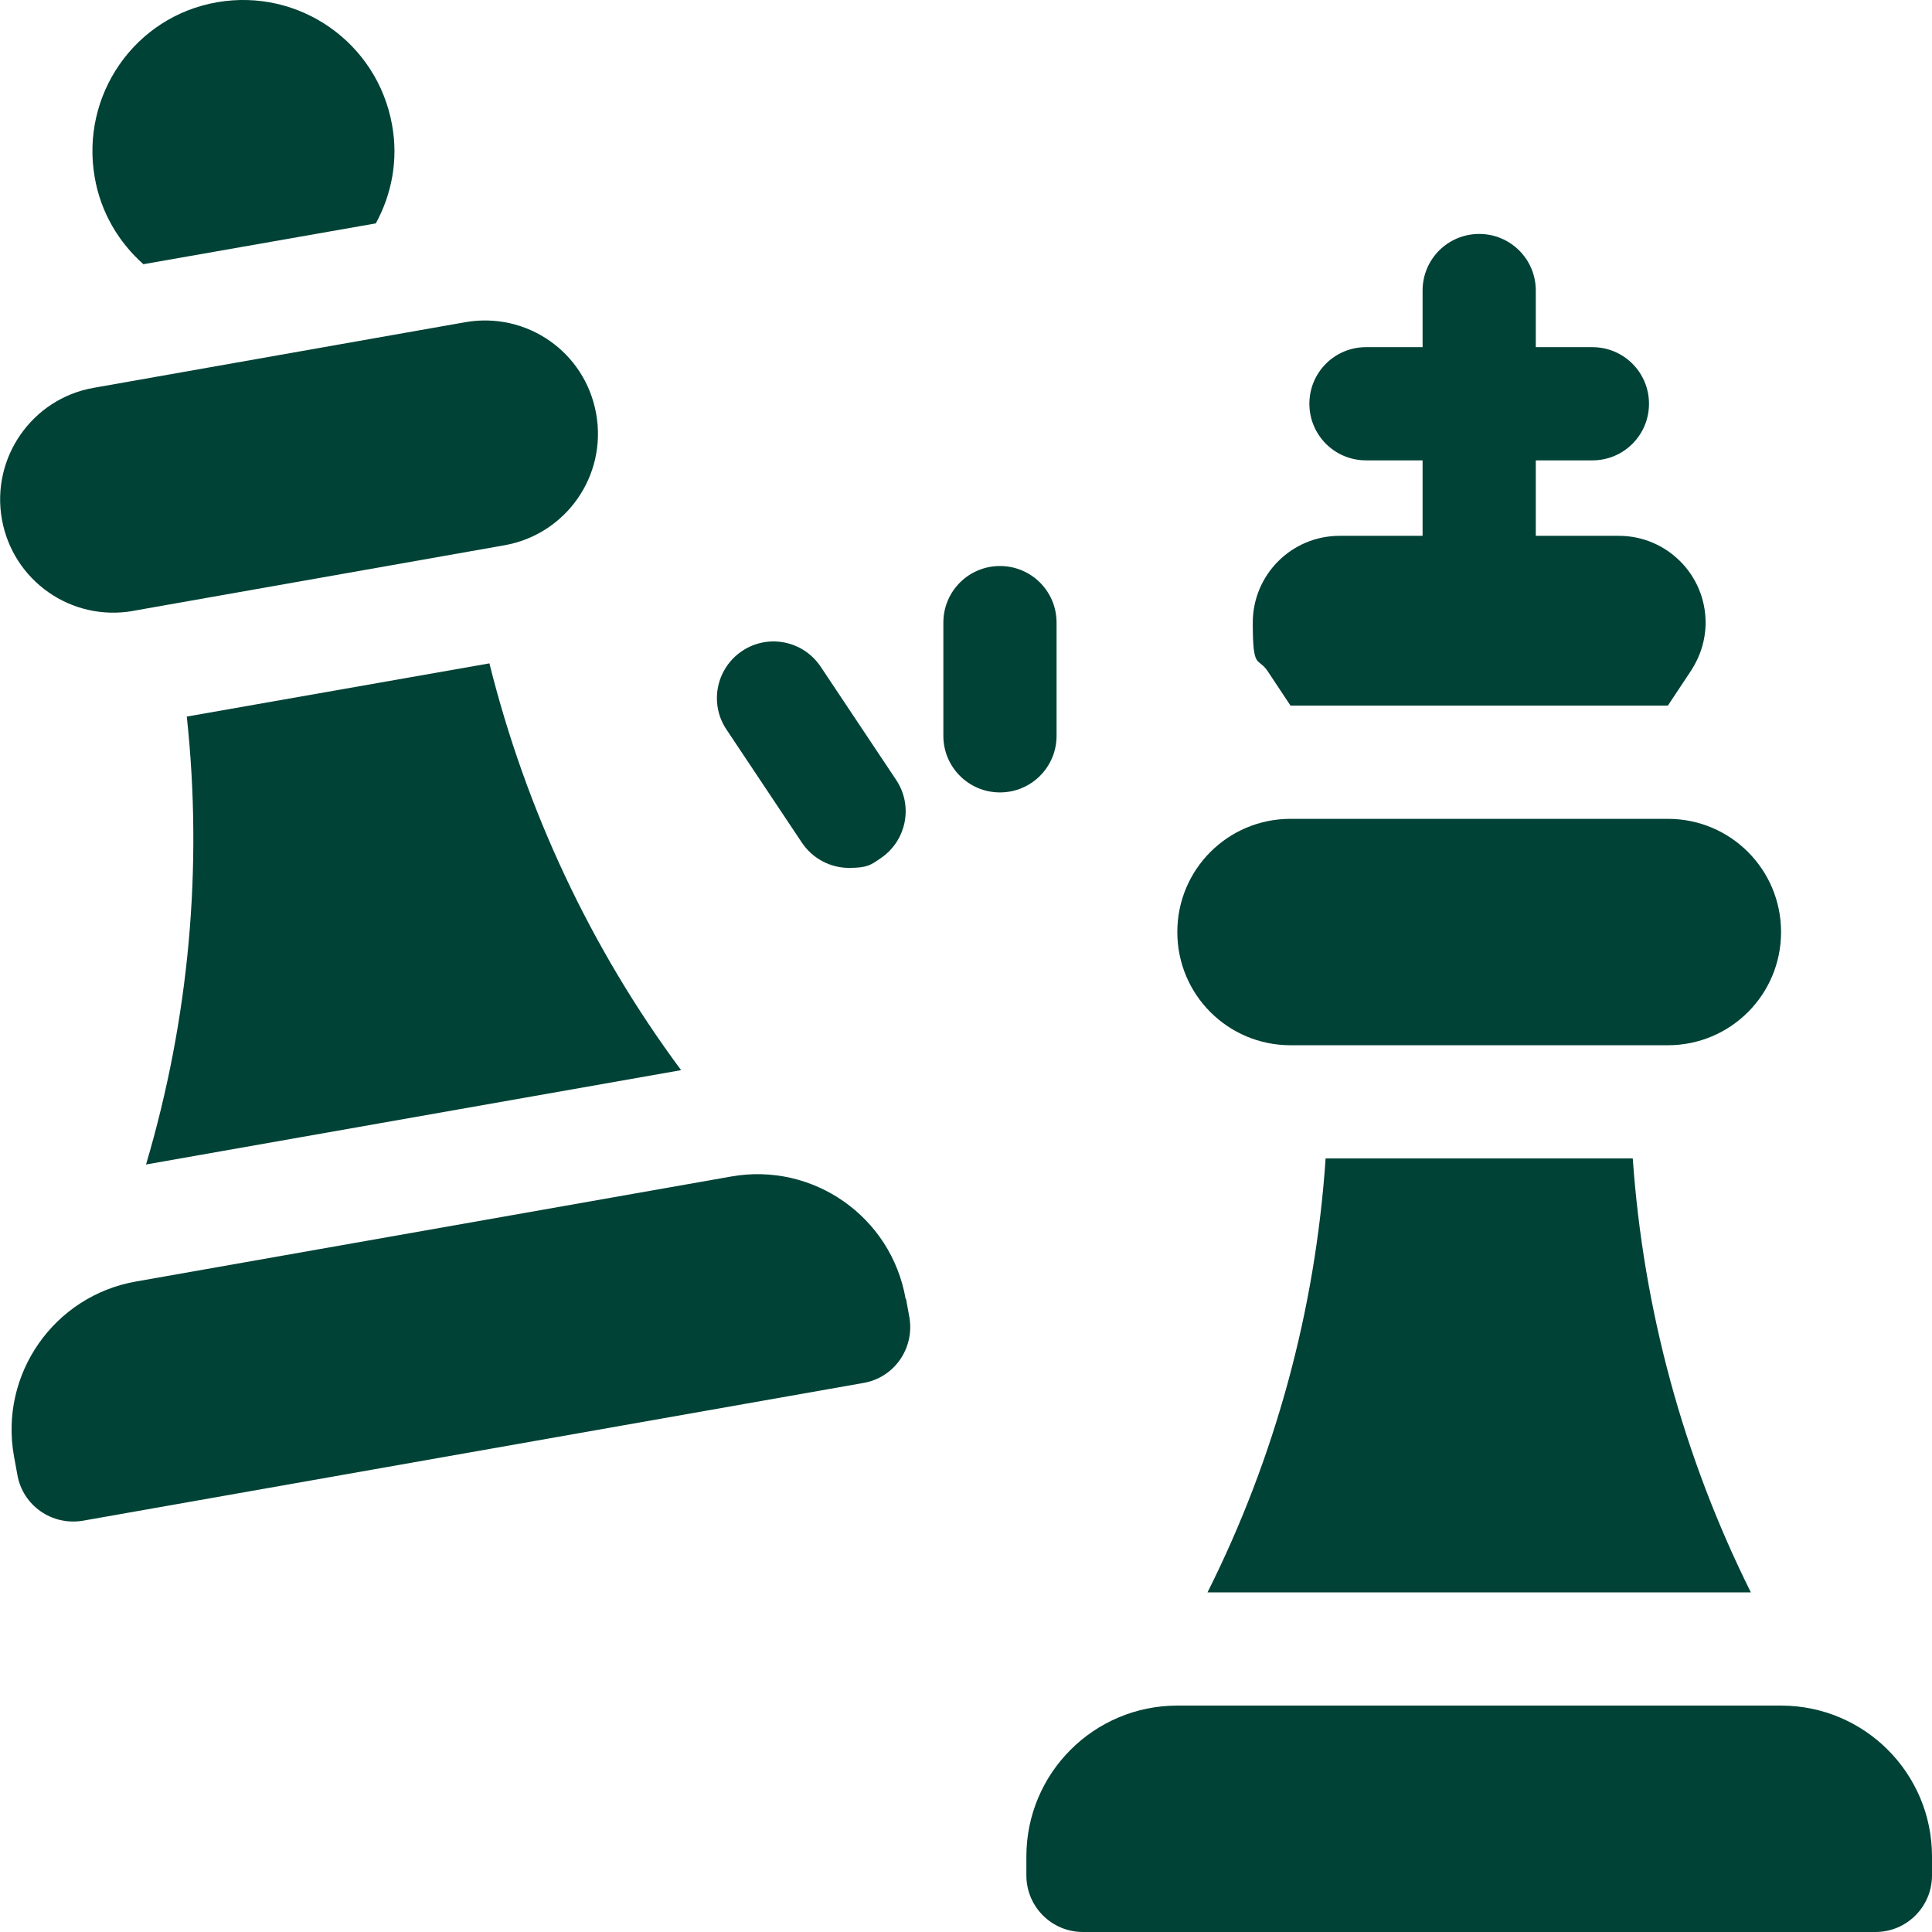
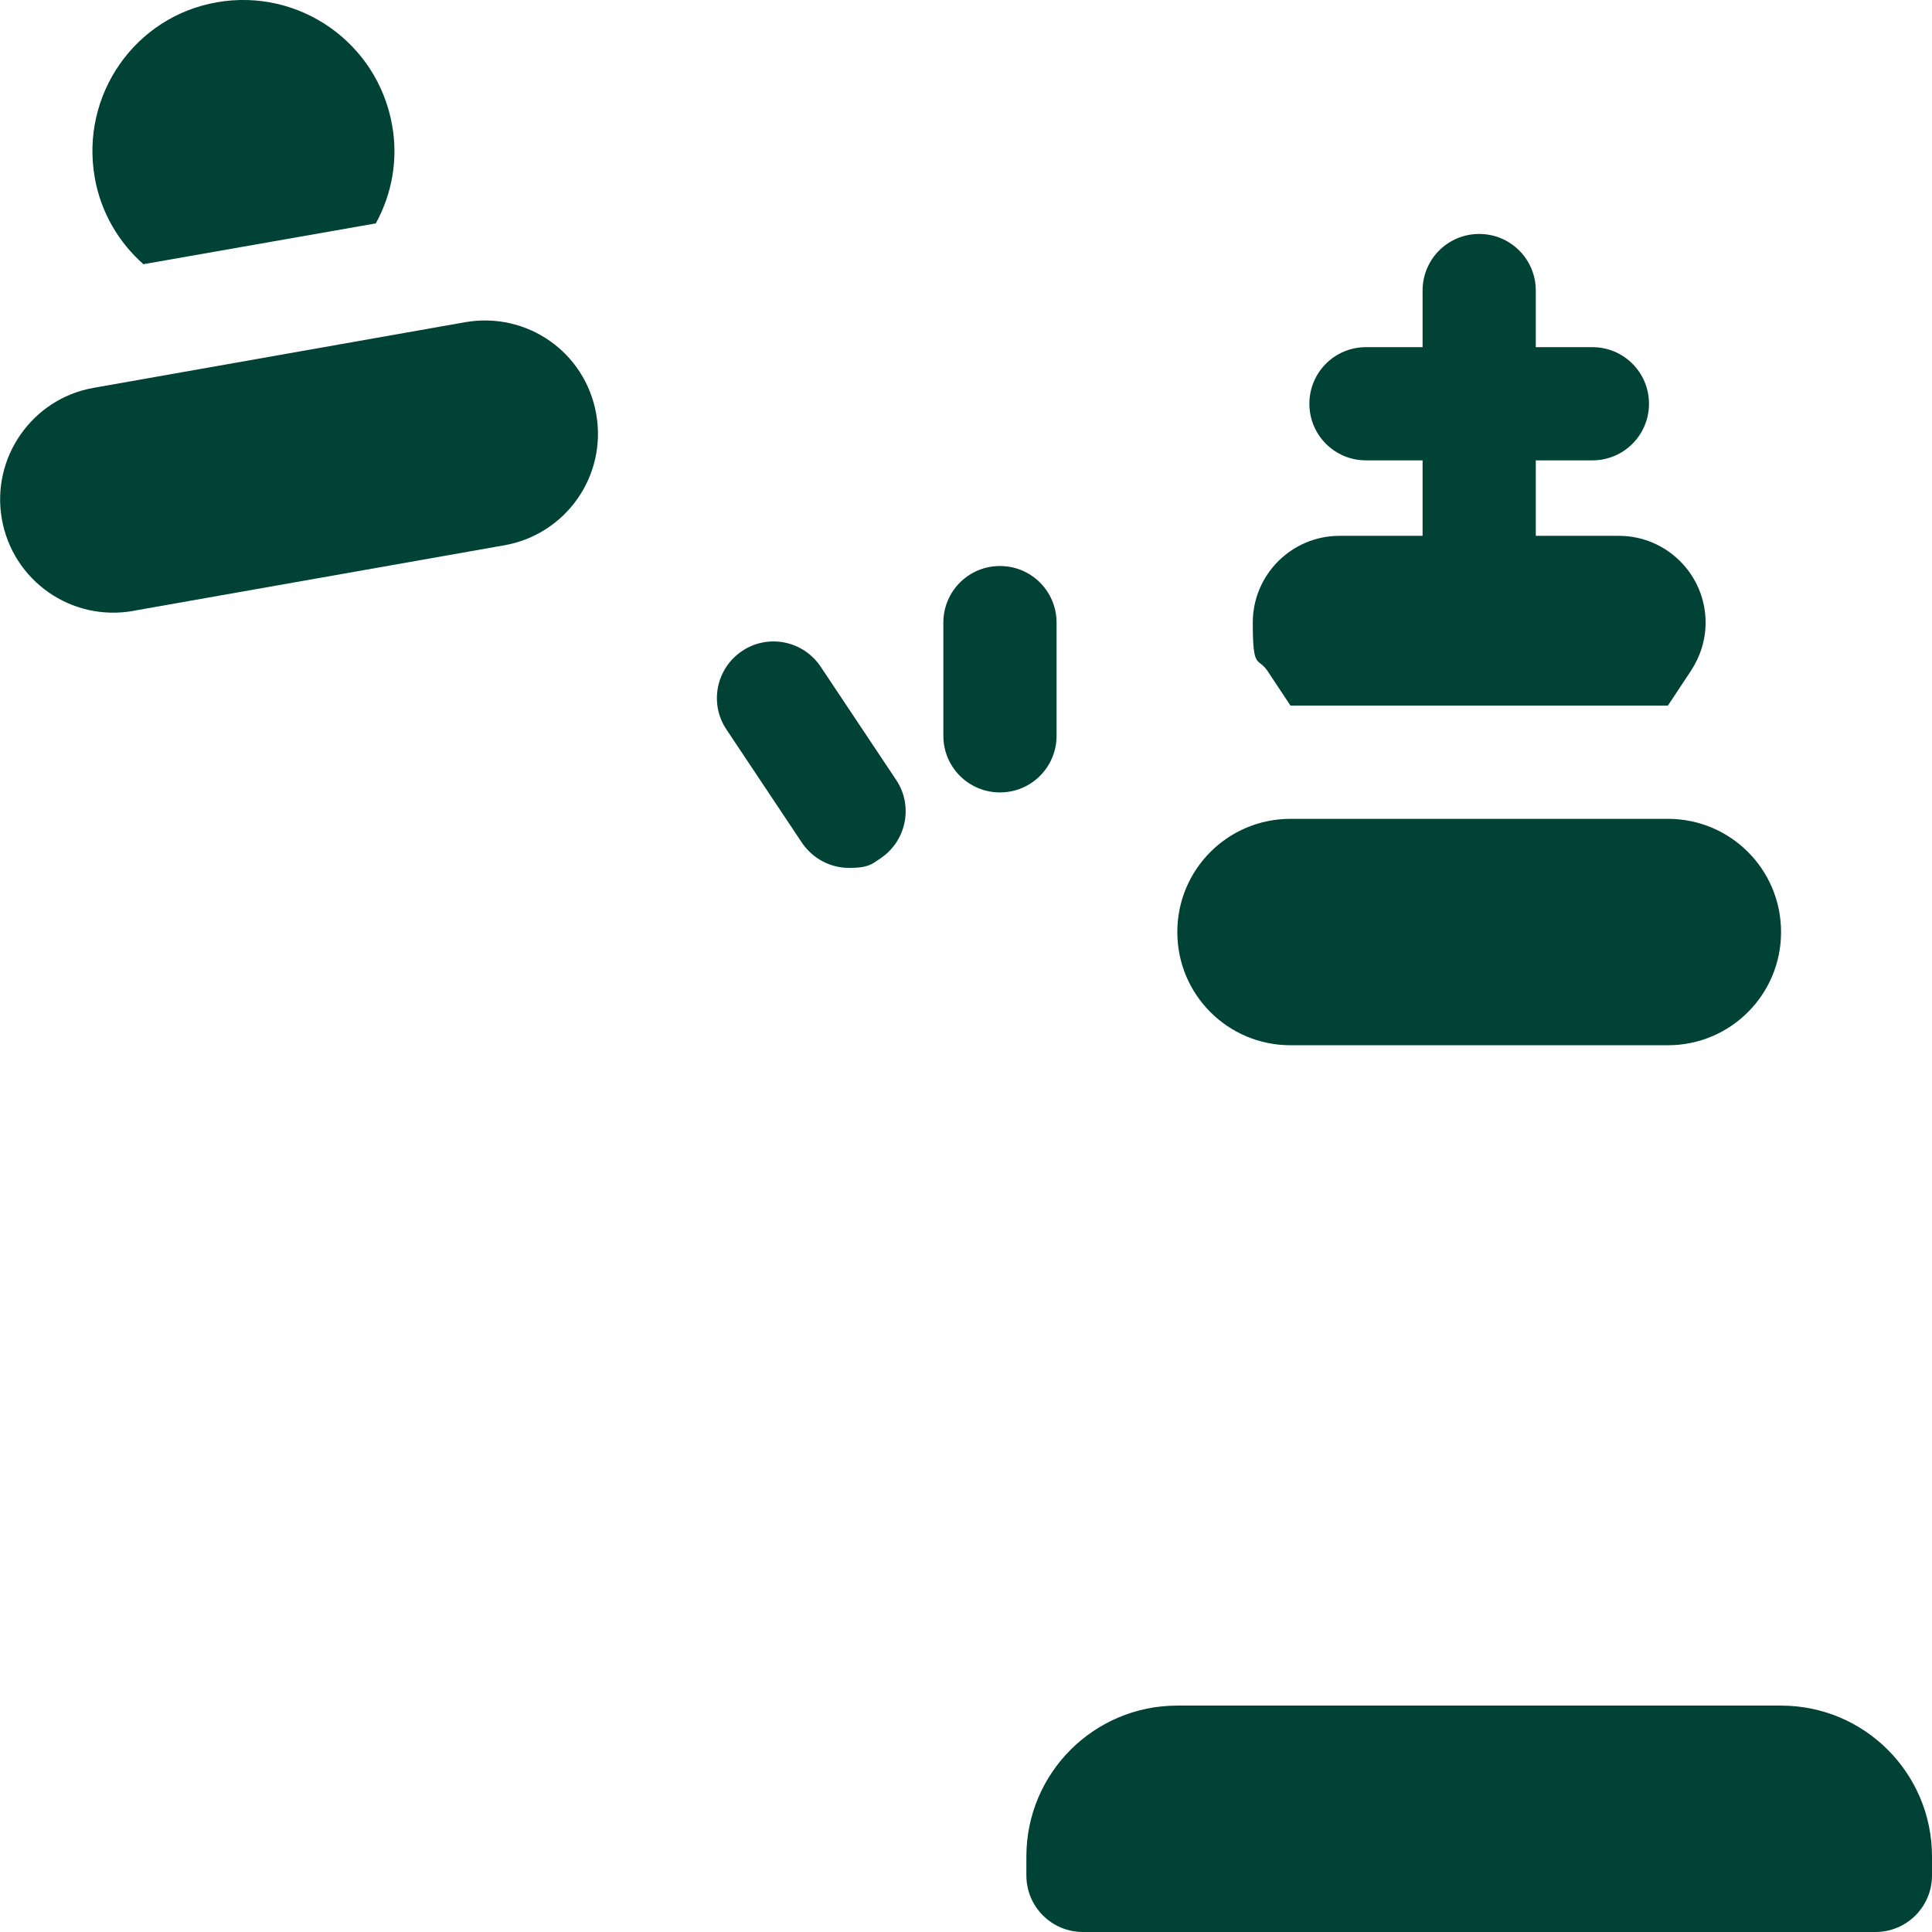
<svg xmlns="http://www.w3.org/2000/svg" id="Capa_1" version="1.1" viewBox="0 0 512 512">
  <defs>
    <style>
      .st0 {
        fill: #004236;
      }
    </style>
  </defs>
  <path class="st0" d="M212.5,223.3c2.9,4.3,7.6,6.7,12.5,6.7s5.8-.8,8.3-2.5c6.9-4.6,8.8-13.9,4.2-20.8l-20-30c-4.6-6.9-13.9-8.8-20.8-4.2-6.9,4.6-8.8,13.9-4.2,20.8l20,30Z" />
  <path class="st0" d="M280,195v-30c0-8.3-6.7-15-15-15s-15,6.7-15,15v30c0,8.3,6.7,15,15,15s15-6.7,15-15Z" />
-   <path class="st0" d="M240,344.2c-3.8-21.8-24.6-36.3-46.3-32.4l-157.6,27.8c-21.8,3.8-36.3,24.6-32.4,46.3l.9,4.9c1.4,8.2,9.2,13.6,17.4,12.2l206.8-36.5c8.2-1.4,13.6-9.2,12.2-17.4l-.9-4.9Z" />
  <path class="st0" d="M35.2,161.9l98.5-17.4c16.3-2.9,27.2-18.4,24.3-34.8s-18.4-27.2-34.8-24.3l-98.5,17.4C8.5,105.7-2.4,121.3.5,137.6s18.4,27.2,34.8,24.3h0Z" />
-   <path class="st0" d="M180.5,283.6c-23.9-32.2-41.1-68.9-50.8-107.8l-80.2,14.1c4.3,39.9.6,80.2-10.8,118.7l141.8-25Z" />
  <path class="st0" d="M38.1,70l61.5-10.8c4.2-7.7,6-16.8,4.3-26.1C100,11.3,79.3-3.2,57.5.6S21.3,25.2,25.1,47c1.6,9.3,6.4,17.3,13,23.1Z" />
  <path class="st0" d="M472,452h-160c-22.1,0-40,17.9-40,40v5c0,8.3,6.7,15,15,15h210c8.3,0,15-6.7,15-15v-5c0-22.1-17.9-40-40-40Z" />
  <path class="st0" d="M342,187h100l6.1-9.2c2.5-3.8,3.9-8.2,3.9-12.8,0-12.7-10.3-23-23-23h-22v-20h15c8.3,0,15-6.7,15-15s-6.7-15-15-15h-15v-15c0-8.3-6.7-15-15-15s-15,6.7-15,15v15h-15c-8.3,0-15,6.7-15,15s6.7,15,15,15h15v20h-22c-12.7,0-23,10.3-23,23s1.3,9,3.9,12.8l6.1,9.2Z" />
  <path class="st0" d="M342,277h100c16.6,0,30-13.4,30-30s-13.4-30-30-30h-100c-16.6,0-30,13.4-30,30s13.4,30,30,30Z" />
-   <path class="st0" d="M351.3,307c-2.7,40-13.3,79.1-31.3,115h144c-17.9-35.9-28.5-75-31.3-115h-81.4Z" />
</svg>